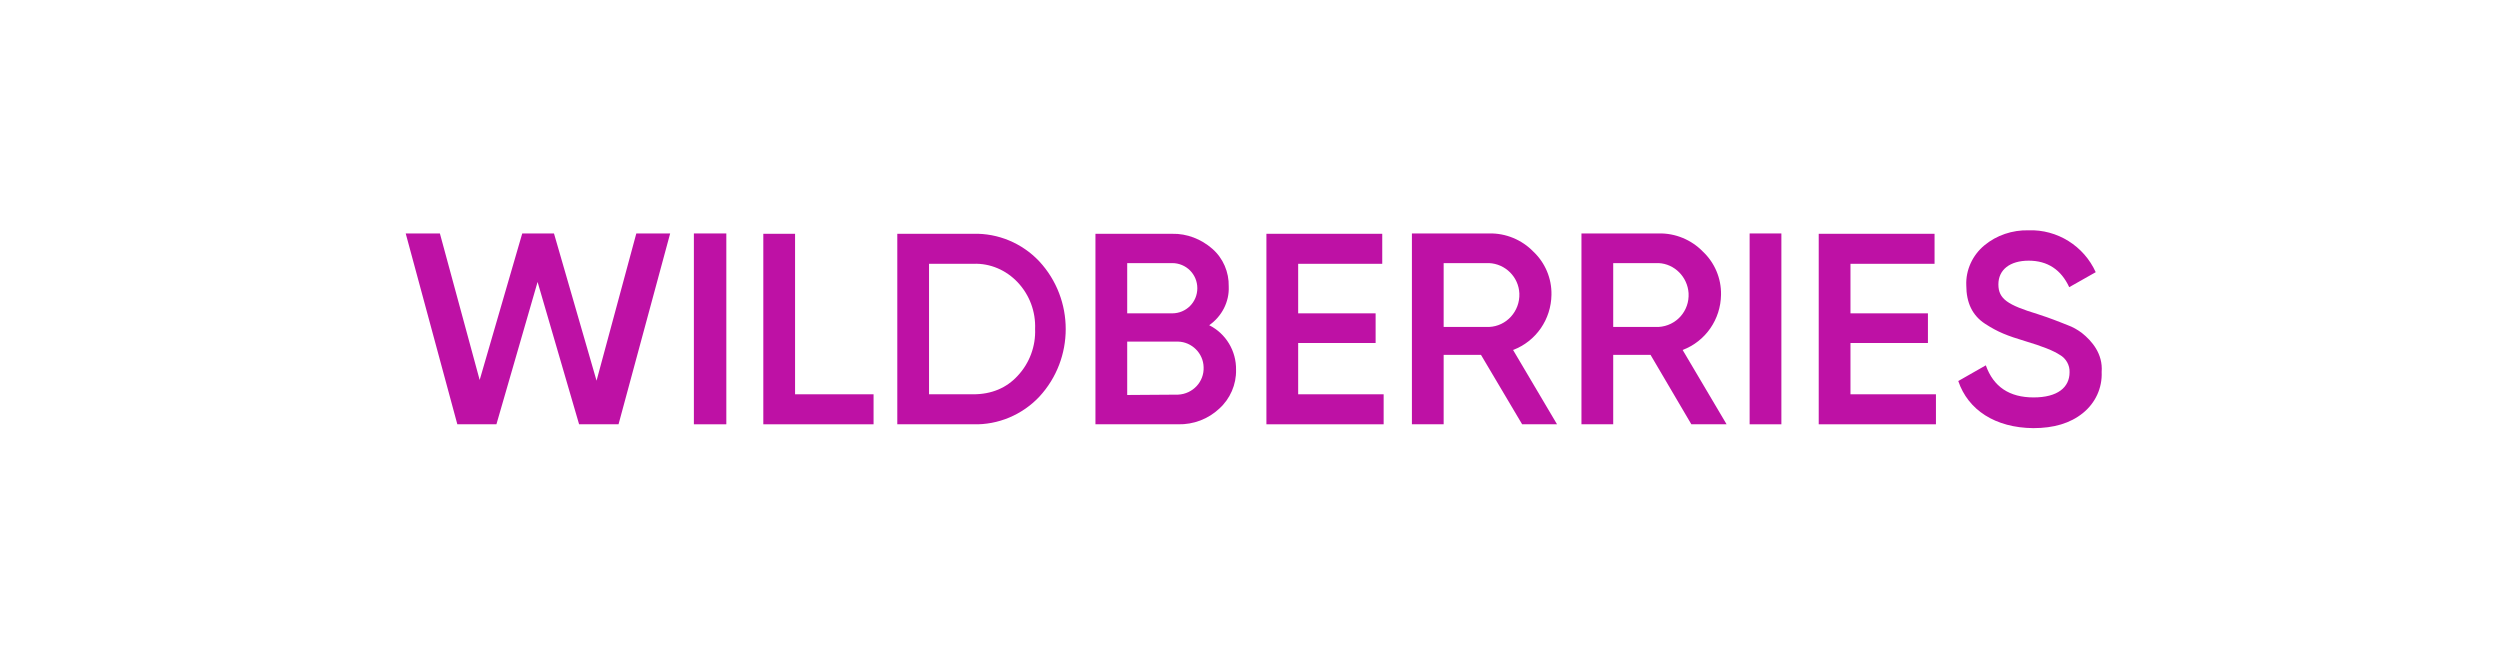
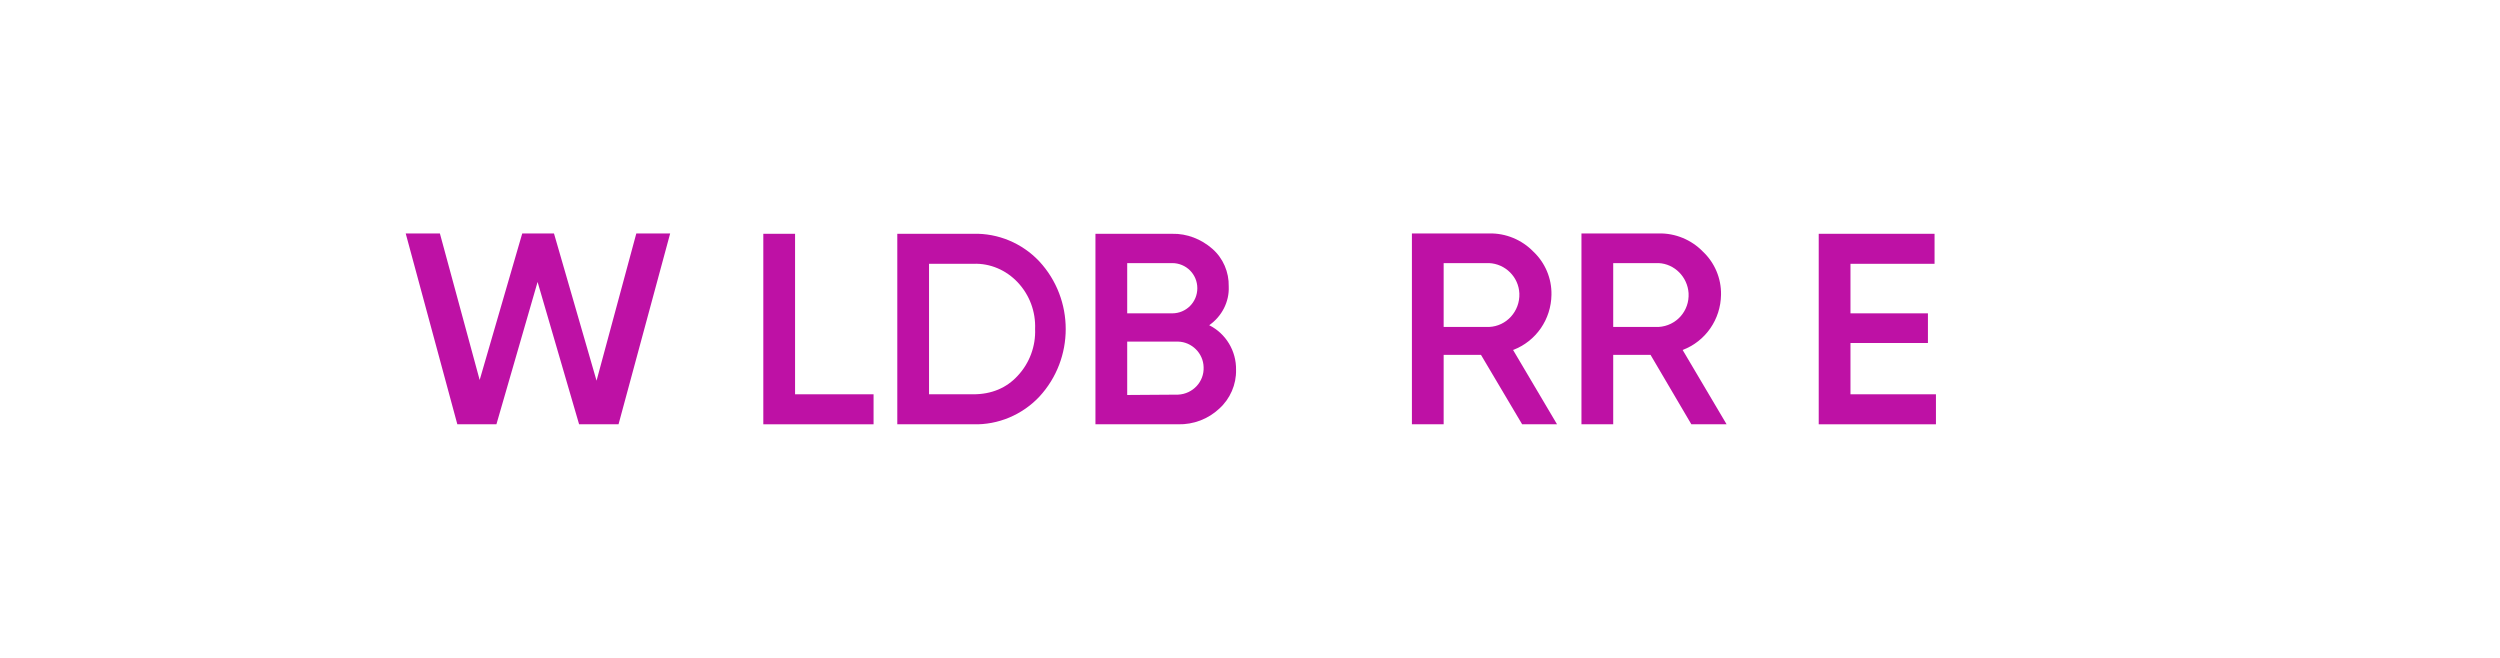
<svg xmlns="http://www.w3.org/2000/svg" width="228" height="60" viewBox="0 0 228 60" fill="none">
  <path d="M41.709 38.696L37 21.291H40.118L43.746 34.655L47.628 21.291H50.523L54.405 34.718L58.032 21.291H61.119L56.41 38.696H52.814L49.028 25.713L45.273 38.696H41.709Z" fill="#BE11A5" />
-   <path d="M63.282 21.291H66.241V38.696H63.282V21.291Z" fill="#BE11A5" />
  <path d="M72.51 35.959H79.669V38.696H69.614V21.322H72.51V35.959Z" fill="#BE11A5" />
  <path d="M88.77 21.322C91.029 21.259 93.224 22.181 94.783 23.836C97.997 27.304 97.997 32.714 94.783 36.182C93.224 37.836 91.029 38.759 88.77 38.696H81.833V21.322H88.77ZM88.77 35.959C90.424 35.959 91.792 35.386 92.811 34.273C93.892 33.127 94.465 31.568 94.401 30.009C94.465 28.418 93.892 26.891 92.811 25.745C91.76 24.631 90.297 23.995 88.77 24.059H84.728V35.959H88.77Z" fill="#BE11A5" />
  <path d="M112.728 33.732C112.76 35.068 112.187 36.373 111.201 37.264C110.183 38.218 108.846 38.727 107.446 38.696H99.905V21.323H106.905C108.242 21.291 109.546 21.8 110.565 22.691C111.551 23.55 112.092 24.823 112.06 26.127C112.124 27.527 111.424 28.864 110.278 29.659C111.806 30.423 112.76 32.014 112.728 33.732ZM102.801 23.995V28.577H106.905C108.178 28.577 109.196 27.559 109.196 26.286C109.196 25.014 108.178 23.995 106.905 23.995H102.801ZM107.446 35.991C108.783 35.927 109.833 34.814 109.769 33.477C109.737 32.205 108.687 31.186 107.446 31.154H102.801V36.023L107.446 35.991Z" fill="#BE11A5" />
-   <path d="M118.393 35.959H126.188V38.696H115.497V21.322H126.061V24.059H118.393V28.577H125.456V31.282H118.393V35.959Z" fill="#BE11A5" />
  <path d="M138.82 38.696L135.066 32.364H131.661V38.696H128.766V21.291H135.829C137.325 21.259 138.789 21.863 139.839 22.945C140.92 23.963 141.525 25.395 141.493 26.891C141.461 29.118 140.093 31.123 137.993 31.918L142.002 38.696H138.82ZM131.661 23.995V29.818H135.798C137.389 29.755 138.63 28.386 138.566 26.764C138.502 25.268 137.293 24.059 135.798 23.995H131.661Z" fill="#BE11A5" />
  <path d="M154.252 38.696L150.53 32.364H147.125V38.696H144.229V21.291H151.293C152.789 21.259 154.252 21.863 155.303 22.945C156.384 23.963 156.989 25.395 156.957 26.891C156.925 29.118 155.557 31.123 153.457 31.918L157.466 38.696H154.252ZM147.125 23.995V29.818H151.261C152.884 29.723 154.093 28.354 153.998 26.732C153.902 25.268 152.725 24.059 151.261 23.995H147.125Z" fill="#BE11A5" />
-   <path d="M159.566 21.291H162.462V38.696H159.566V21.291Z" fill="#BE11A5" />
  <path d="M168.763 35.959H176.558V38.696H165.867V21.322H176.431V24.059H168.763V28.577H175.827V31.282H168.763V35.959Z" fill="#BE11A5" />
-   <path d="M178.594 34.75L181.107 33.318C181.807 35.291 183.271 36.245 185.467 36.245C187.662 36.245 188.744 35.323 188.744 33.955C188.776 33.318 188.426 32.682 187.853 32.364C187.28 31.982 186.23 31.568 184.735 31.123C183.048 30.614 182.221 30.295 181.044 29.532C179.867 28.768 179.326 27.591 179.326 26.032C179.262 24.632 179.898 23.263 180.98 22.372C182.094 21.45 183.526 20.972 184.989 21.004C187.63 20.909 190.049 22.436 191.13 24.823L188.712 26.191C187.98 24.6 186.739 23.773 185.021 23.773C183.303 23.773 182.253 24.6 182.253 25.936C182.253 27.273 183.112 27.814 185.817 28.641C186.485 28.863 186.962 29.023 187.28 29.15C187.599 29.277 188.044 29.436 188.585 29.659C189.03 29.818 189.476 30.073 189.858 30.359C190.78 31.091 191.799 32.268 191.671 33.923C191.735 35.386 191.099 36.755 189.953 37.677C188.808 38.6 187.312 39.046 185.435 39.046C181.967 39.014 179.485 37.391 178.594 34.75Z" fill="#BE11A5" />
</svg>